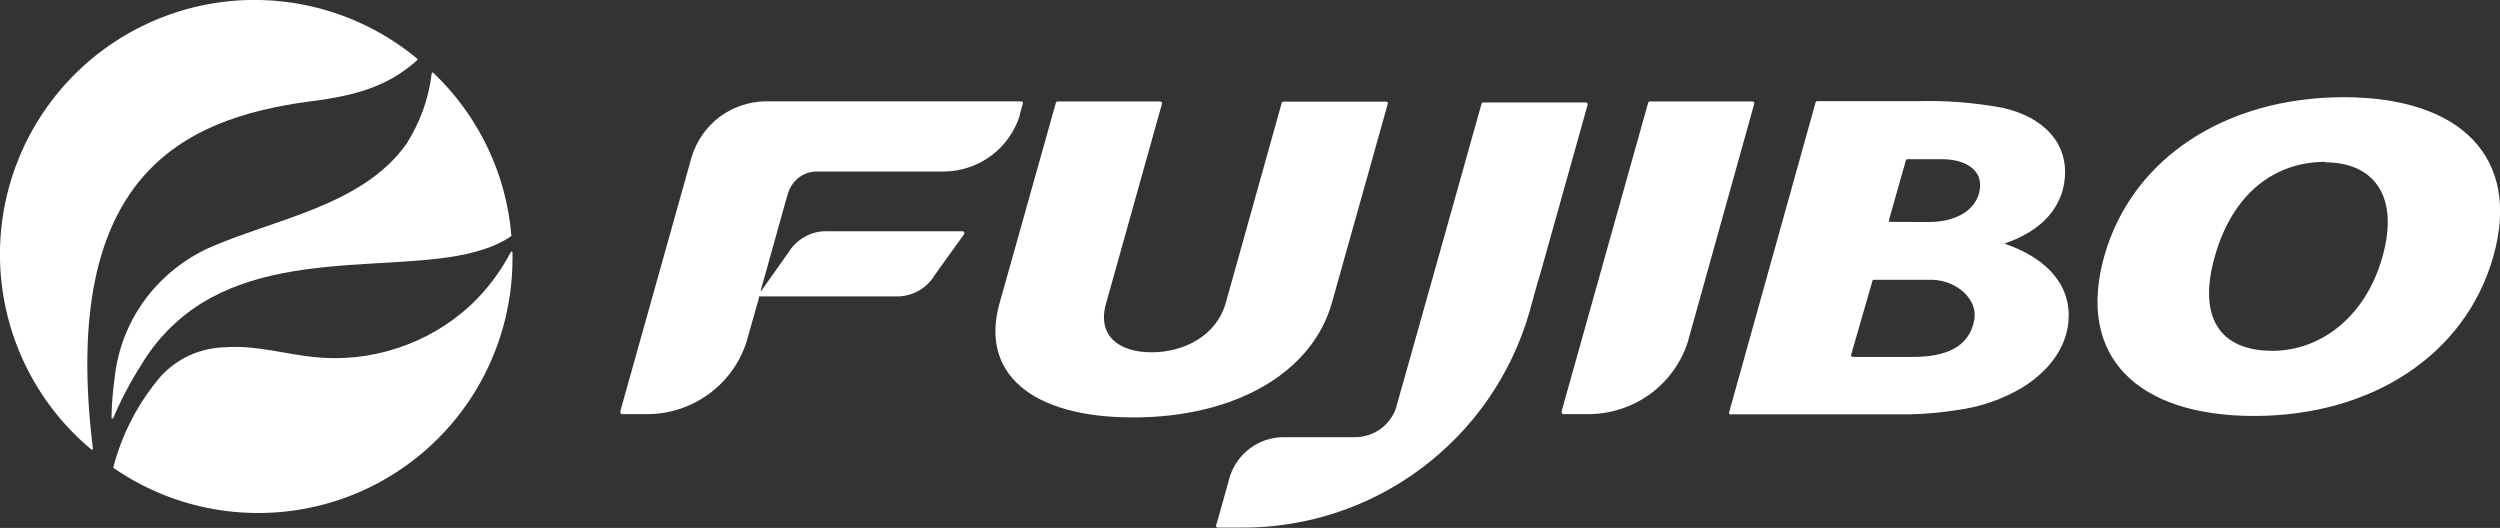
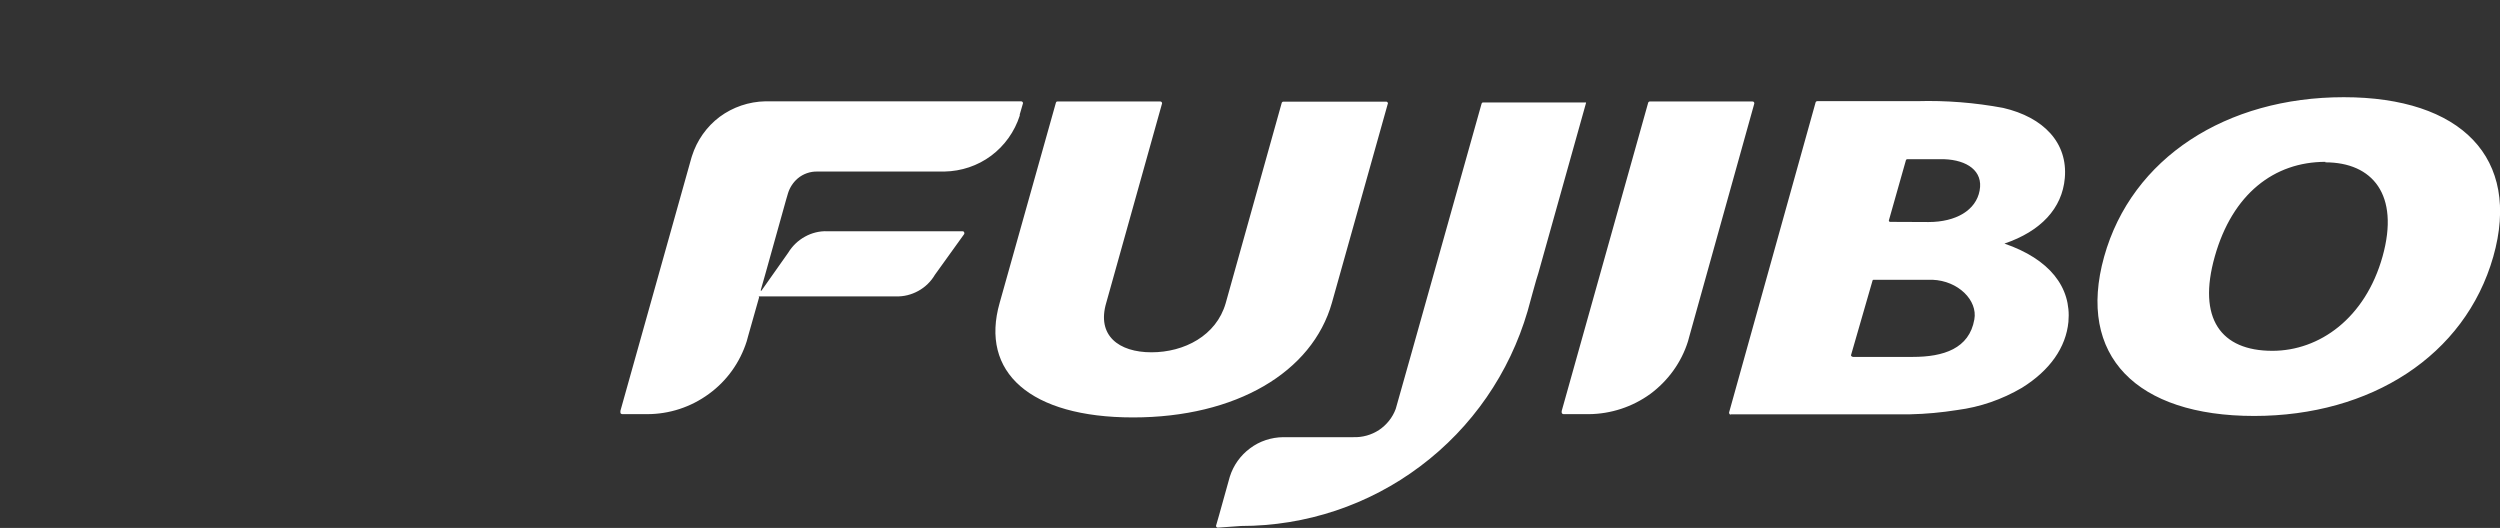
<svg xmlns="http://www.w3.org/2000/svg" version="1.2" viewBox="0 0 1520 321" width="1520" height="321">
  <rect x="0" y="0" width="1520" height="321" fill="#333333" stroke="none" />
  <title>logo (8)-svg</title>
  <style>
		.s0 { fill: #ffffff } 
	</style>
-   <path id="Layer" fill-rule="evenodd" class="s0" d="m950.6 251.8q-0.2 0-0.4-0.1-0.2 0-0.3-0.2-0.2-0.1-0.3-0.3-0.1-0.2-0.1-0.4v-0.9l52.6-187.5q0.1-0.3 0.4-0.5 0.2-0.2 0.6-0.2h62.4q0.5 0 0.8 0.3 0.3 0.3 0.3 0.7v0.3l-39.4 141.2-0.9 3.3c-4 12.8-12.1 24-22.9 32-10.9 7.9-24 12.2-37.4 12.3zm-106.8-188.8l-34 121.1c-11.9 42.2-58.3 69.7-120.9 69.7-62.6 0-93.2-27.5-81.1-69.7l34.2-121.7q0.1-0.3 0.3-0.5 0.3-0.2 0.6-0.2h62.5q0.5 0 0.8 0.3 0.3 0.3 0.3 0.7 0.1 0.2 0 0.3l-33.9 121.1c-5.9 19.9 7.6 30.1 27.5 30.1 19.9 0 39.4-10.1 45.1-29.8l34.1-121.9q0.1-0.3 0.4-0.5 0.3-0.2 0.6-0.2h62.5q0.4 0 0.7 0.3 0.3 0.3 0.4 0.7zm-382.3 117.9l-6.6 23.3-0.9 3.3c-4.1 12.9-12.1 24.1-23 32-10.9 8-24 12.3-37.5 12.3h-15.2q-0.2 0-0.4-0.1-0.2 0-0.4-0.2-0.1-0.1-0.2-0.3-0.1-0.2-0.1-0.4c0 0 0 0 0-0.4v-0.6l43.1-153.6 0.4-1.3c3-9.5 8.9-17.9 16.9-23.9 8-5.9 17.7-9.2 27.7-9.4h155.6q0.2 0 0.4 0.1 0.2 0.1 0.3 0.2 0.2 0.2 0.3 0.4 0.1 0.2 0.1 0.4l-2 6.9v0.7c-3.1 9.7-9.2 18.3-17.4 24.4-8.2 6.1-18.1 9.4-28.4 9.6h-77.3c-4.3-0.1-8.6 1.4-11.9 4.2-2.8 2.4-4.8 5.5-5.9 9l-1.2 4.1-12.8 45.8-2.6 9.1q0.1 0.2 0.2 0.3 0.1 0 0.2 0l16.3-23.1c2.5-4.1 6-7.5 10.2-9.8 4.1-2.3 8.9-3.5 13.6-3.3h82.2c0.3 0 0.6 0.1 0.8 0.3 0.2 0.2 0.3 0.5 0.3 0.8q0 0.2 0 0.5l-17.9 24.9c-2.4 4.1-5.9 7.5-10.1 9.8-4.2 2.3-8.9 3.5-13.7 3.3h-83.3zm909 72c-71.4 0-108-36.5-91.2-96.8 16.8-60.2 74.4-97 145.7-97 71.3 0 108 36.8 90.9 97-17.2 60.3-74.6 96.8-145.4 96.8zm43.4-154.5c-31.3 0-56.6 19.6-67.3 57.5-10.7 37.8 3.7 57.4 35 57.4 28.6 0 56.5-19.8 67-57.4 10.5-37.6-6.2-57.2-34.8-57.2zm-673.5 222.4c-0.3 0-0.5-0.1-0.7-0.3-0.2-0.2-0.4-0.5-0.4-0.7l1.9-6.6 6.5-23.3c2.2-7 6.5-13 12.3-17.3 5.8-4.4 12.9-6.7 20.2-6.8h42.5c5.6 0.2 11.1-1.3 15.8-4.4 4.6-3.1 8.2-7.6 10.1-12.8 2.8-9.9 5.1-17.8 52.2-185.6q0.1-0.3 0.3-0.5 0.3-0.2 0.6-0.2h62.6q0.4 0 0.7 0.3 0.3 0.3 0.3 0.7v0.3l-29 103.5c0 0-0.5 1.7-1.3 4.2-0.8 2.5-3.5 12.8-5.2 18.8-11 37.7-33.8 70.8-65.3 94.4-31.4 23.6-69.6 36.3-108.9 36.3zm311.9-68.7c-0.3 0-0.5-0.1-0.7-0.3-0.2-0.2-0.3-0.5-0.3-0.8q-0.1-0.1 0-0.3l52.6-188.5q0.1-0.3 0.4-0.5 0.3-0.2 0.6-0.2h60.7c17.6-0.5 35.1 0.9 52.3 4.1 24.6 5.7 39.4 21.2 37.5 42.7-1.6 18.4-14.6 32.3-36.7 39.8 27.3 9.4 40.8 26.4 38.9 47.6-1.5 15.5-11.2 29.5-28.3 40.1-12.1 7.1-25.4 11.7-39.3 13.5-9.5 1.5-19 2.4-28.6 2.6h-109.1zm74.1-35.1h36.6c18.6 0 34.3-5 37.4-22.8 2.1-11.6-9.8-23.5-25.5-24.1h-35.7q-0.3 0-0.5 0.1-0.1 0.2-0.2 0.4l-13.1 45.4q0 0.2 0.1 0.3 0.1 0.2 0.2 0.3 0.1 0.1 0.2 0.1 0.2 0.1 0.3 0.1zm46.1-82c16.8 0 28.9-7.2 31.1-19.1 2.3-12-7.7-18.6-21.5-19.1h-22.6q-0.2 0-0.4 0.2-0.3 0.1-0.3 0.4l-10.4 36.7q0 0.2 0.1 0.3 0 0.2 0.1 0.3 0.2 0.1 0.3 0.1 0.1 0.1 0.3 0.1z" />
-   <path id="Layer" class="s0" d="m68.7 254.4q-0.1 0.1-0.2 0.1-0.1 0-0.2-0.1-0.2 0-0.4-0.1-0.1-0.2-0.1-0.4 0.2-11.7 1.8-23.4c1.3-13.1 5.2-25.7 11.5-37.3 6.3-11.5 14.9-21.6 25.2-29.8 6.2-4.9 12.9-9.1 20.1-12.4 39.7-17.8 93.7-25.5 120.7-63.5 8.3-13 13.6-27.7 15.4-43q0.1-0.2 0.2-0.3 0.1 0 0.3-0.1h0.3c27.5 26.1 44.5 61.3 47.6 99q0.1 0.1 0.1 0.2 0 0.1-0.1 0.2c-39.8 27.7-127.8 3.6-188.1 40.7-15.2 9.4-27.9 22.4-37 37.8-6.6 10.3-12.3 21.2-17.1 32.5zm0.3 29.7q-0.1-0.2 0-0.4c5.4-20.4 15.3-39.2 29-55.2 5.1-5.4 11.2-9.8 18-12.8 6.8-2.9 14.1-4.5 21.6-4.6 17.8-1.3 36.2 4.3 53.5 6 17.2 1.8 34.6-0.1 51-5.6 16.4-5.4 31.5-14.3 44.2-26.1 9.9-9.4 18.1-20.3 24.4-32.4q0.1-0.1 0.2-0.1 0.1 0 0.2 0.1 0.2 0 0.3 0.1 0.2 0.2 0.2 0.4 0 1.8 0 3.6c0 28.3-7.7 56-22.3 80.2-14.6 24.2-35.6 43.9-60.6 57-25 13.1-53.2 19.1-81.4 17.3-28.2-1.7-55.4-11.2-78.6-27.3zm-13.2-10.6c-31.6-26.2-51.4-63.9-55.2-104.8-3.7-40.8 8.9-81.4 35.2-113 26.2-31.5 64-51.3 104.8-55.1 40.9-3.7 81.6 8.9 113.2 35.2q0 0 0 0.1 0 0.1 0 0.2 0 0.2 0 0.4c-15.4 13.6-32 21.2-66.4 25.3-75.8 10.4-151.4 44.6-130.9 211.1q0 0.2-0.1 0.3-0.2 0.2-0.4 0.2z" />
+   <path id="Layer" fill-rule="evenodd" class="s0" d="m950.6 251.8q-0.2 0-0.4-0.1-0.2 0-0.3-0.2-0.2-0.1-0.3-0.3-0.1-0.2-0.1-0.4v-0.9l52.6-187.5q0.1-0.3 0.4-0.5 0.2-0.2 0.6-0.2h62.4q0.5 0 0.8 0.3 0.3 0.3 0.3 0.7v0.3l-39.4 141.2-0.9 3.3c-4 12.8-12.1 24-22.9 32-10.9 7.9-24 12.2-37.4 12.3zm-106.8-188.8l-34 121.1c-11.9 42.2-58.3 69.7-120.9 69.7-62.6 0-93.2-27.5-81.1-69.7l34.2-121.7q0.1-0.3 0.3-0.5 0.3-0.2 0.6-0.2h62.5q0.5 0 0.8 0.3 0.3 0.3 0.3 0.7 0.1 0.2 0 0.3l-33.9 121.1c-5.9 19.9 7.6 30.1 27.5 30.1 19.9 0 39.4-10.1 45.1-29.8l34.1-121.9q0.1-0.3 0.4-0.5 0.3-0.2 0.6-0.2h62.5q0.4 0 0.7 0.3 0.3 0.3 0.4 0.7zm-382.3 117.9l-6.6 23.3-0.9 3.3c-4.1 12.9-12.1 24.1-23 32-10.9 8-24 12.3-37.5 12.3h-15.2q-0.2 0-0.4-0.1-0.2 0-0.4-0.2-0.1-0.1-0.2-0.3-0.1-0.2-0.1-0.4c0 0 0 0 0-0.4v-0.6l43.1-153.6 0.4-1.3c3-9.5 8.9-17.9 16.9-23.9 8-5.9 17.7-9.2 27.7-9.4h155.6q0.2 0 0.4 0.1 0.2 0.1 0.3 0.2 0.2 0.2 0.3 0.4 0.1 0.2 0.1 0.4l-2 6.9v0.7c-3.1 9.7-9.2 18.3-17.4 24.4-8.2 6.1-18.1 9.4-28.4 9.6h-77.3c-4.3-0.1-8.6 1.4-11.9 4.2-2.8 2.4-4.8 5.5-5.9 9l-1.2 4.1-12.8 45.8-2.6 9.1q0.1 0.2 0.2 0.3 0.1 0 0.2 0l16.3-23.1c2.5-4.1 6-7.5 10.2-9.8 4.1-2.3 8.9-3.5 13.6-3.3h82.2c0.3 0 0.6 0.1 0.8 0.3 0.2 0.2 0.3 0.5 0.3 0.8q0 0.2 0 0.5l-17.9 24.9c-2.4 4.1-5.9 7.5-10.1 9.8-4.2 2.3-8.9 3.5-13.7 3.3h-83.3zm909 72c-71.4 0-108-36.5-91.2-96.8 16.8-60.2 74.4-97 145.7-97 71.3 0 108 36.8 90.9 97-17.2 60.3-74.6 96.8-145.4 96.8zm43.4-154.5c-31.3 0-56.6 19.6-67.3 57.5-10.7 37.8 3.7 57.4 35 57.4 28.6 0 56.5-19.8 67-57.4 10.5-37.6-6.2-57.2-34.8-57.2zm-673.5 222.4c-0.3 0-0.5-0.1-0.7-0.3-0.2-0.2-0.4-0.5-0.4-0.7l1.9-6.6 6.5-23.3c2.2-7 6.5-13 12.3-17.3 5.8-4.4 12.9-6.7 20.2-6.8h42.5c5.6 0.2 11.1-1.3 15.8-4.4 4.6-3.1 8.2-7.6 10.1-12.8 2.8-9.9 5.1-17.8 52.2-185.6q0.1-0.3 0.3-0.5 0.3-0.2 0.6-0.2h62.6v0.3l-29 103.5c0 0-0.5 1.7-1.3 4.2-0.8 2.5-3.5 12.8-5.2 18.8-11 37.7-33.8 70.8-65.3 94.4-31.4 23.6-69.6 36.3-108.9 36.3zm311.9-68.7c-0.3 0-0.5-0.1-0.7-0.3-0.2-0.2-0.3-0.5-0.3-0.8q-0.1-0.1 0-0.3l52.6-188.5q0.1-0.3 0.4-0.5 0.3-0.2 0.6-0.2h60.7c17.6-0.5 35.1 0.9 52.3 4.1 24.6 5.7 39.4 21.2 37.5 42.7-1.6 18.4-14.6 32.3-36.7 39.8 27.3 9.4 40.8 26.4 38.9 47.6-1.5 15.5-11.2 29.5-28.3 40.1-12.1 7.1-25.4 11.7-39.3 13.5-9.5 1.5-19 2.4-28.6 2.6h-109.1zm74.1-35.1h36.6c18.6 0 34.3-5 37.4-22.8 2.1-11.6-9.8-23.5-25.5-24.1h-35.7q-0.3 0-0.5 0.1-0.1 0.2-0.2 0.4l-13.1 45.4q0 0.2 0.1 0.3 0.1 0.2 0.2 0.3 0.1 0.1 0.2 0.1 0.2 0.1 0.3 0.1zm46.1-82c16.8 0 28.9-7.2 31.1-19.1 2.3-12-7.7-18.6-21.5-19.1h-22.6q-0.2 0-0.4 0.2-0.3 0.1-0.3 0.4l-10.4 36.7q0 0.2 0.1 0.3 0 0.2 0.1 0.3 0.2 0.1 0.3 0.1 0.1 0.1 0.3 0.1z" />
</svg>